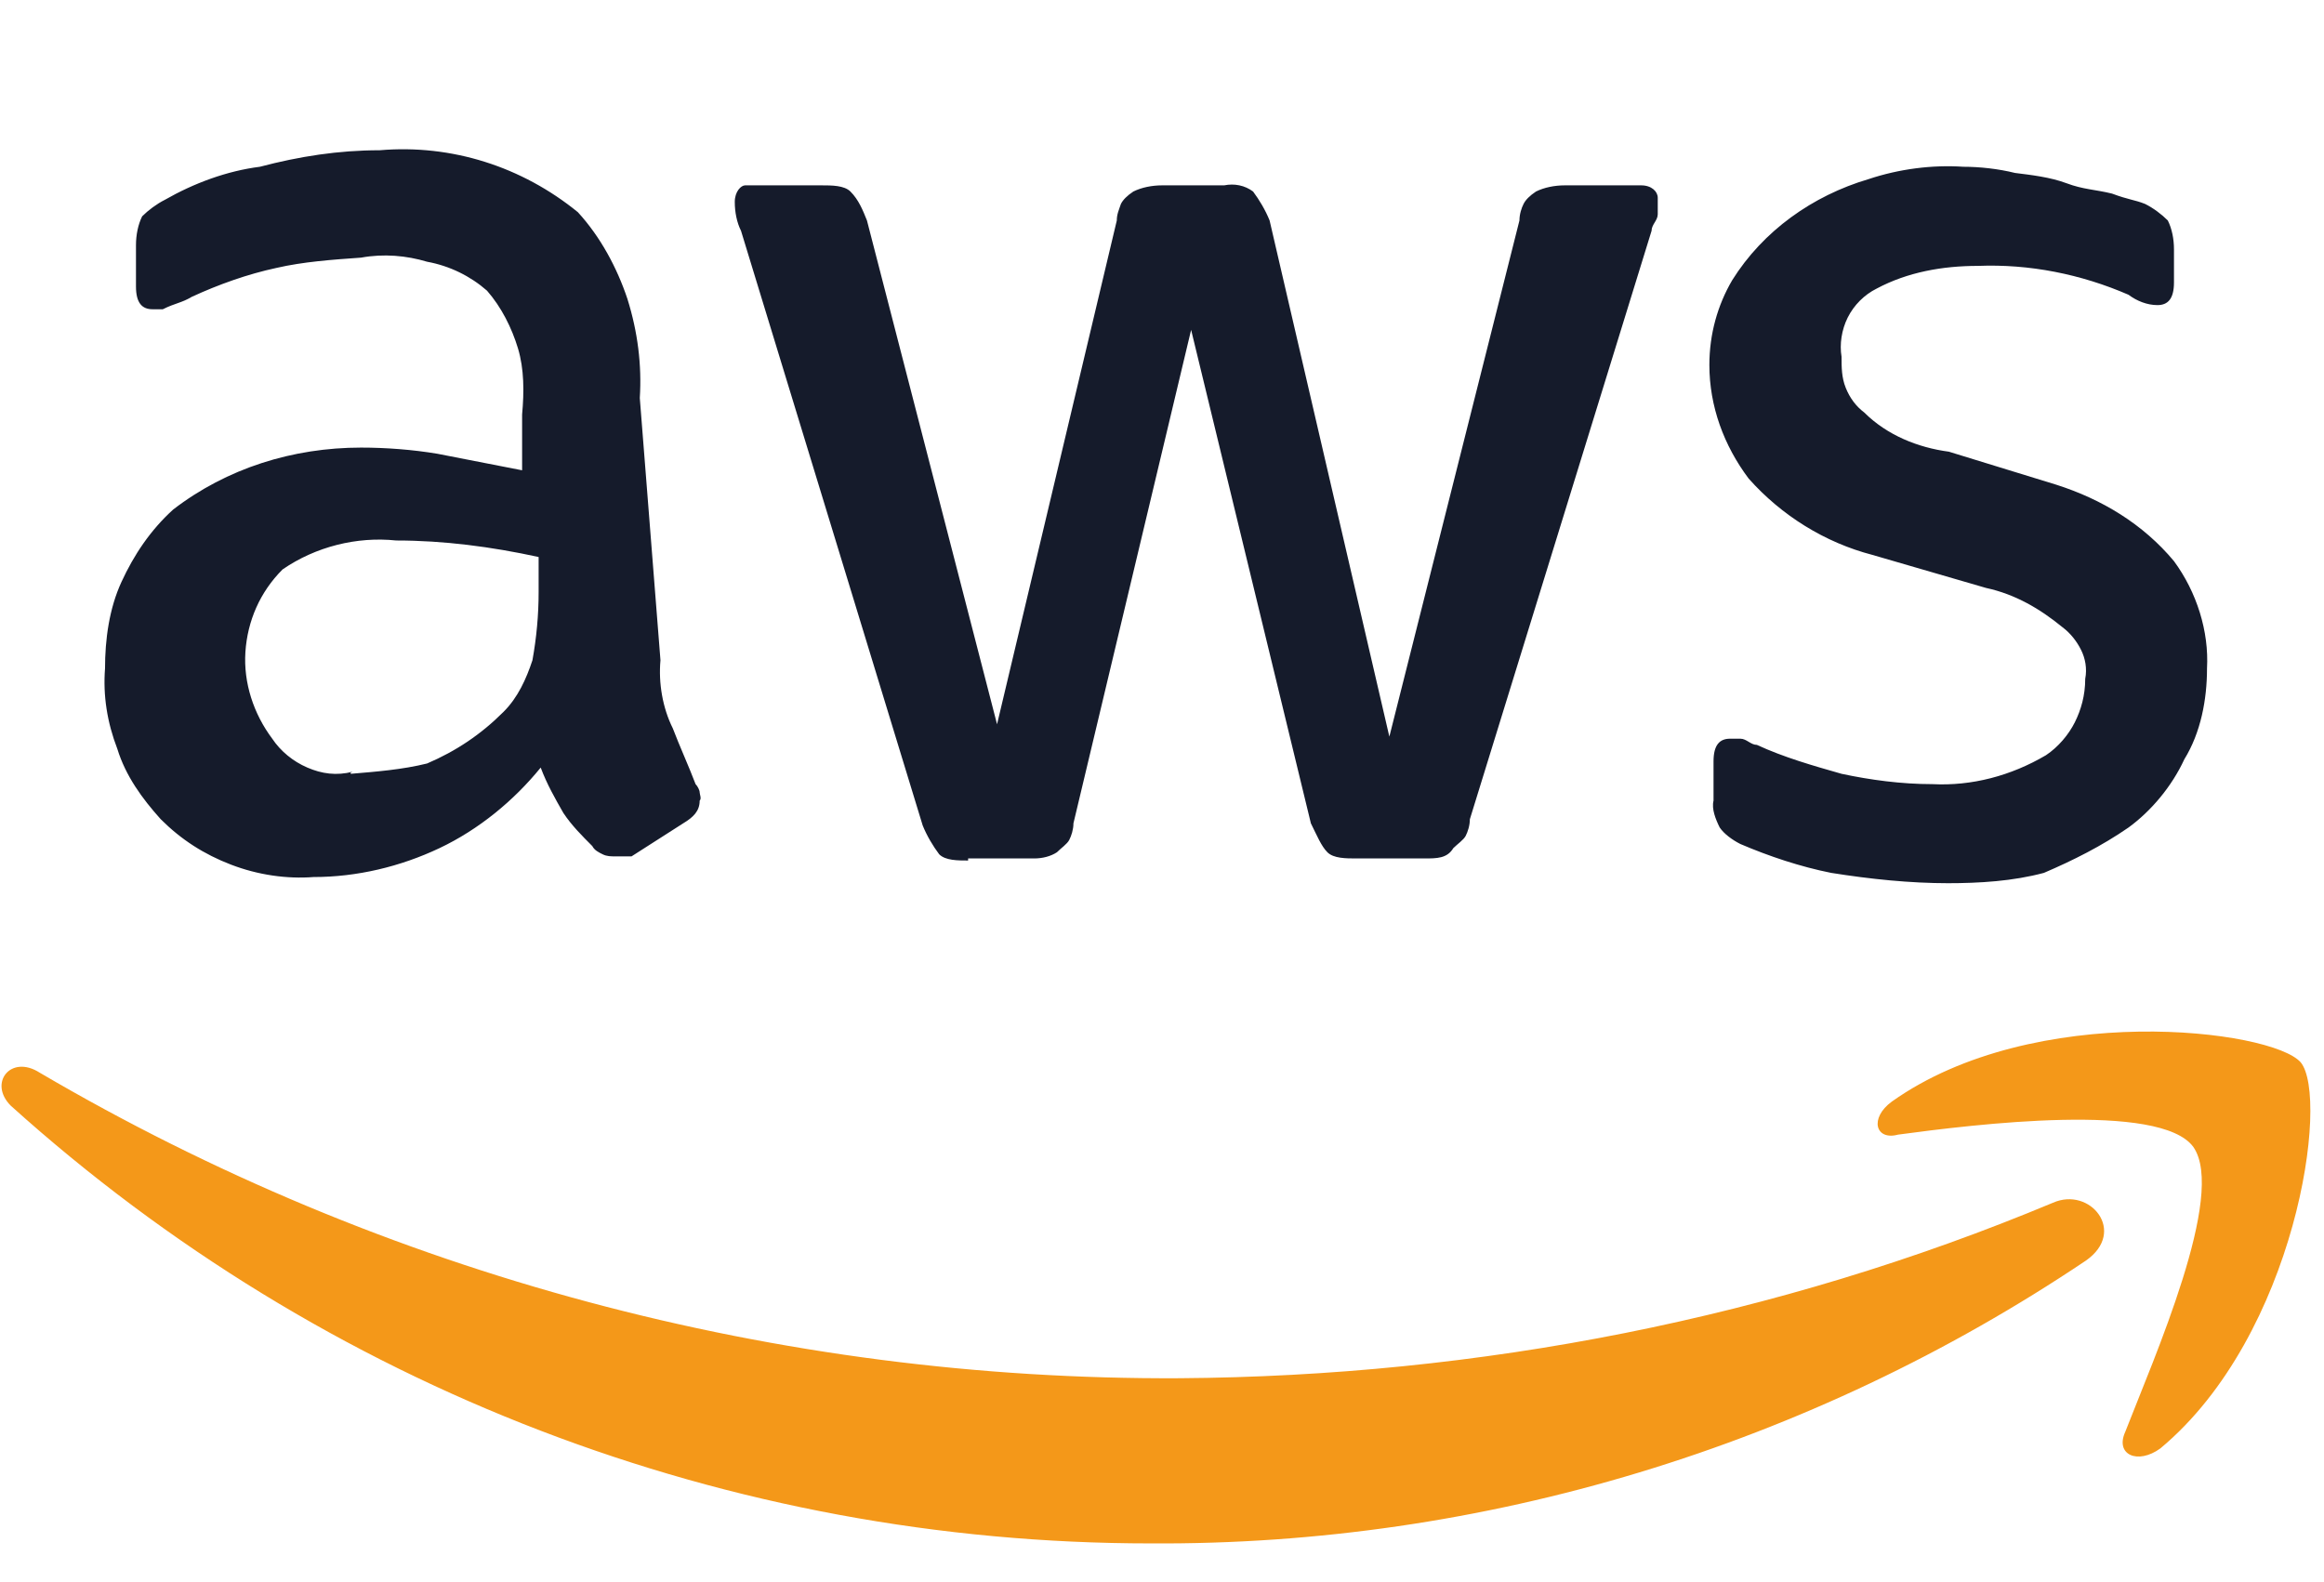
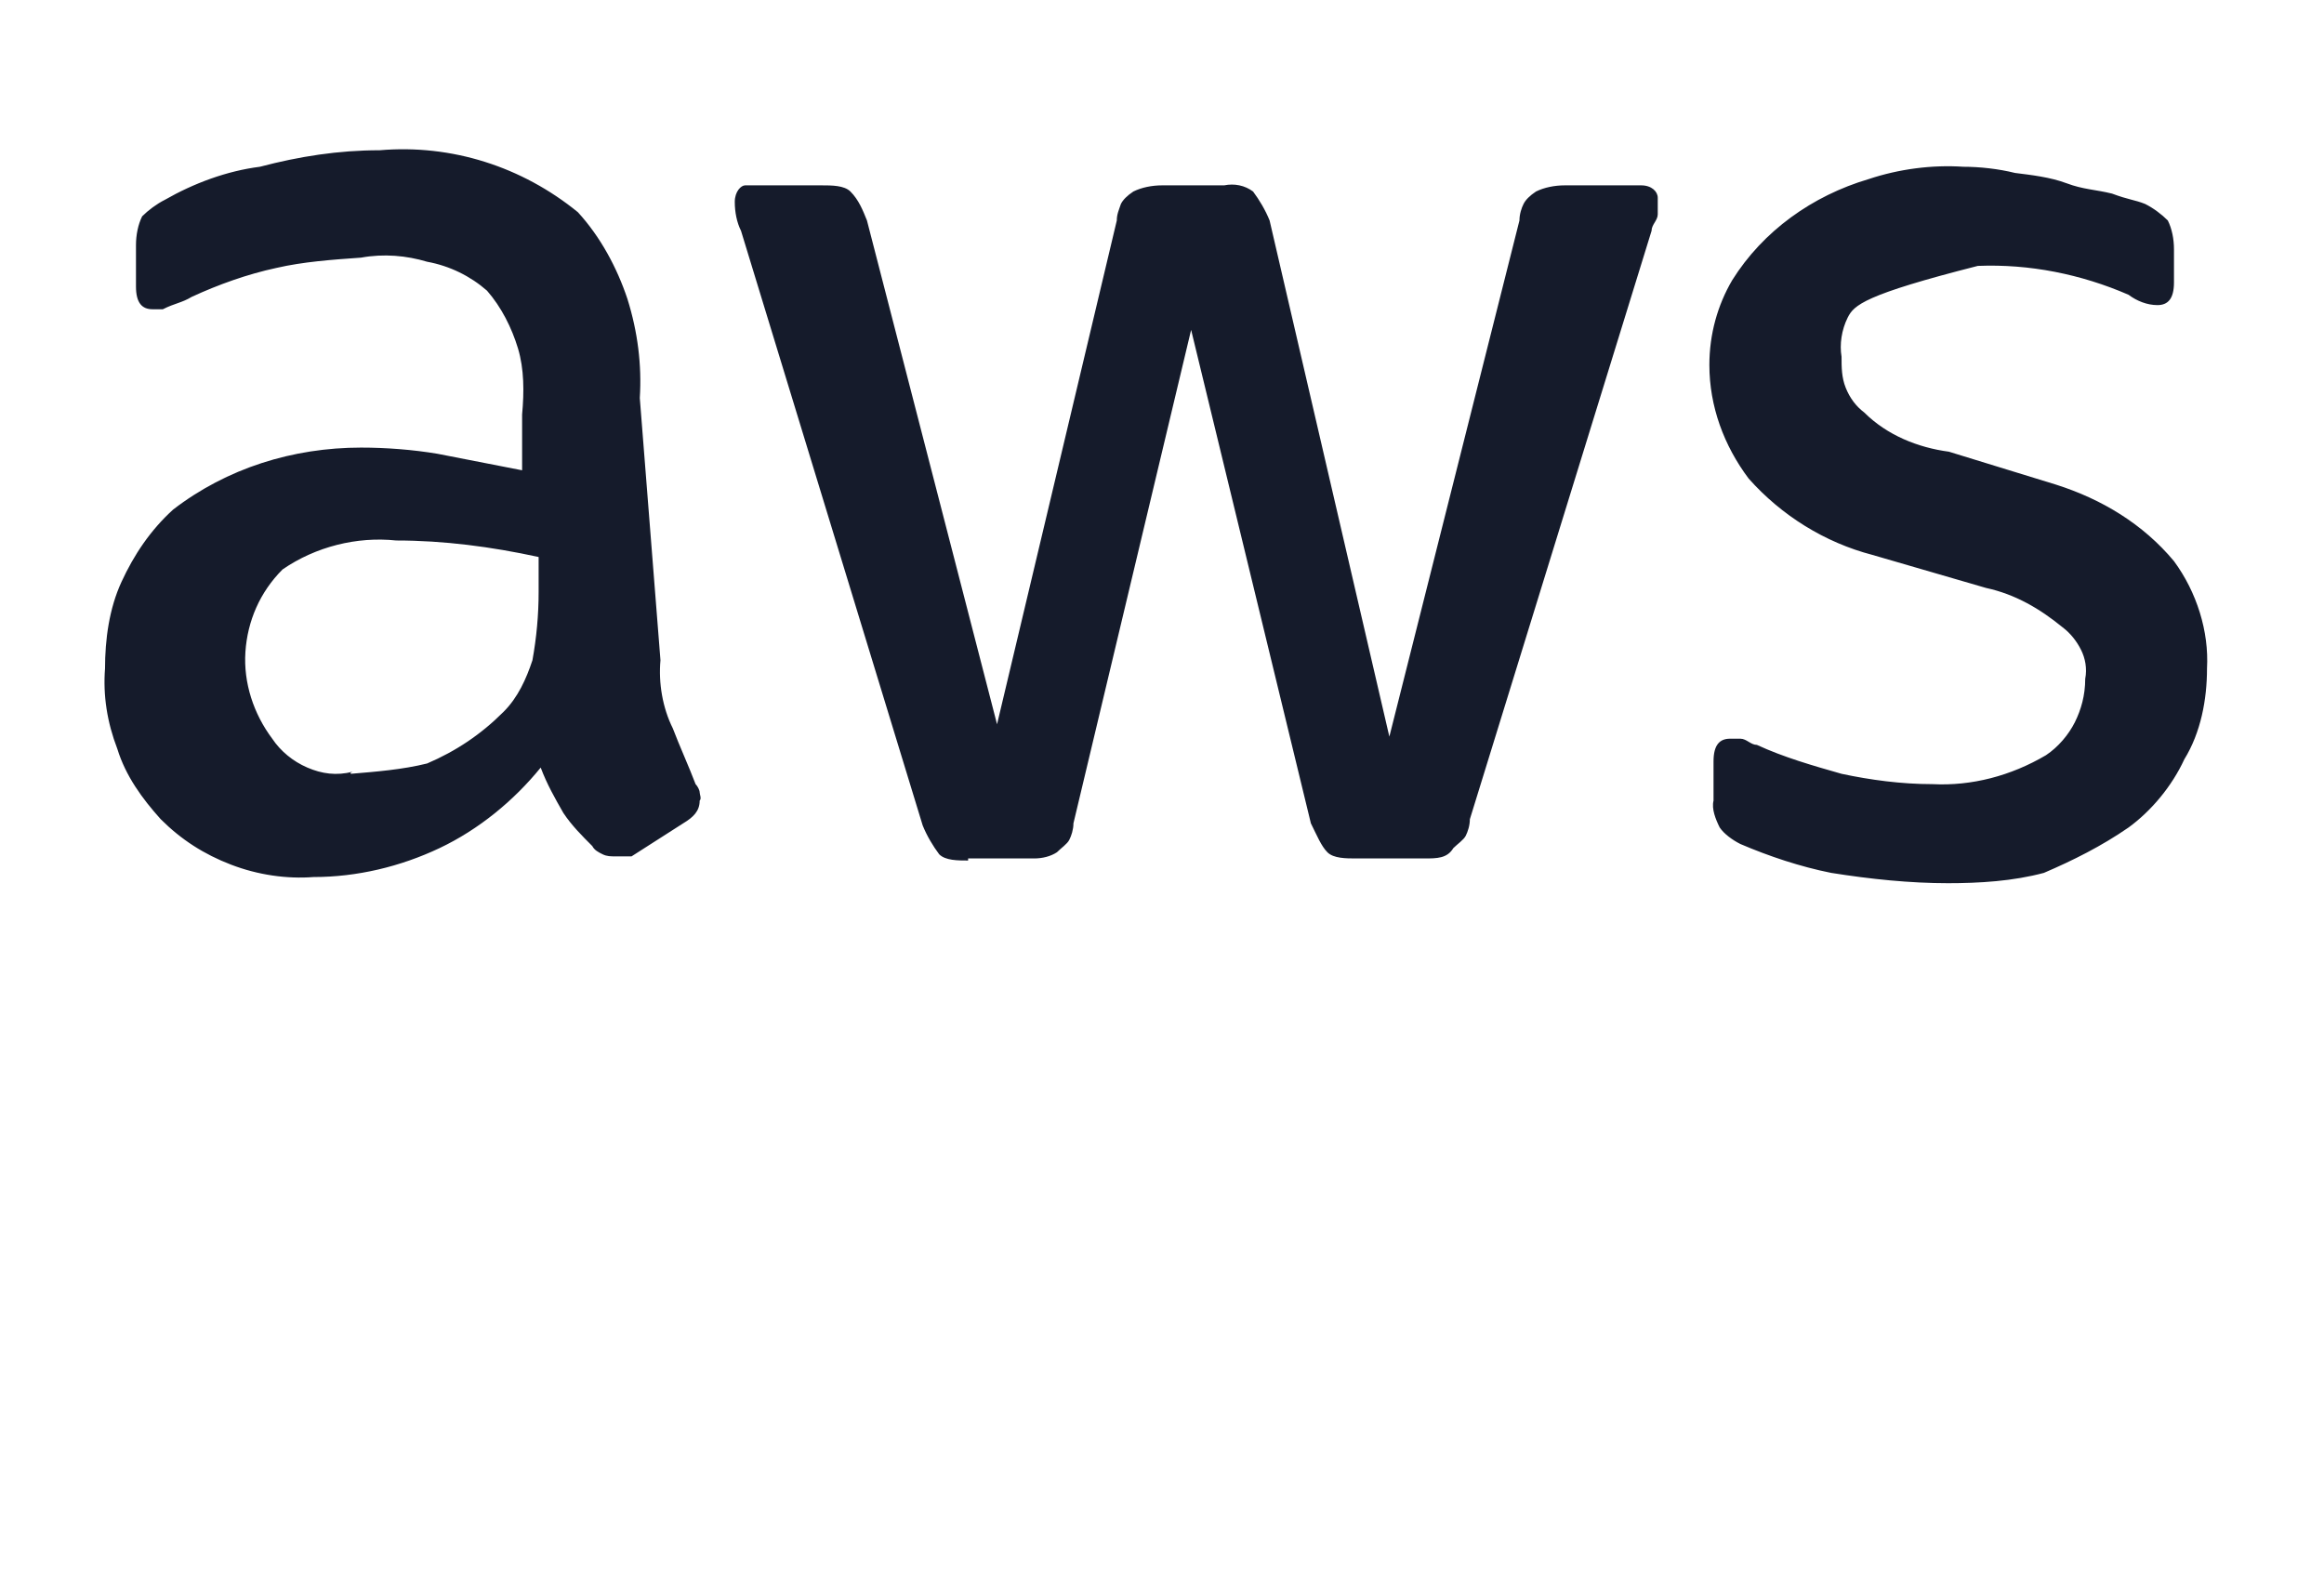
<svg xmlns="http://www.w3.org/2000/svg" width="47" height="32" viewBox="0 0 47 32" fill="none">
-   <path d="M13.357 13.354C13.315 13.813 13.399 14.315 13.607 14.732C13.733 15.066 13.941 15.525 14.067 15.86C14.109 15.901 14.15 15.985 14.15 16.027C14.15 16.068 14.192 16.152 14.15 16.194C14.15 16.402 14.025 16.528 13.816 16.653L12.772 17.321H12.438C12.355 17.321 12.271 17.321 12.188 17.279C12.104 17.238 12.021 17.196 11.979 17.113C11.77 16.904 11.561 16.695 11.394 16.444C11.227 16.152 11.06 15.86 10.935 15.525C10.392 16.194 9.682 16.778 8.889 17.154C8.095 17.53 7.218 17.739 6.341 17.739C5.799 17.781 5.214 17.697 4.671 17.488C4.128 17.279 3.669 16.987 3.251 16.57C2.875 16.152 2.541 15.693 2.374 15.15C2.165 14.607 2.082 14.064 2.124 13.521C2.124 12.936 2.207 12.31 2.458 11.767C2.708 11.224 3.042 10.723 3.502 10.306C4.588 9.47 5.924 9.053 7.302 9.053C7.803 9.053 8.346 9.094 8.847 9.178L10.559 9.512V8.384C10.601 7.925 10.601 7.466 10.476 7.048C10.35 6.631 10.141 6.213 9.849 5.879C9.515 5.586 9.097 5.378 8.638 5.294C8.221 5.169 7.761 5.127 7.302 5.211C6.717 5.252 6.133 5.294 5.59 5.419C5.005 5.545 4.42 5.754 3.878 6.004C3.669 6.129 3.544 6.129 3.293 6.255H3.084C2.875 6.255 2.75 6.129 2.75 5.795V4.96C2.75 4.751 2.792 4.542 2.875 4.375C3.001 4.25 3.168 4.125 3.335 4.041C3.919 3.707 4.588 3.457 5.256 3.373C6.049 3.164 6.842 3.039 7.678 3.039C9.139 2.914 10.559 3.373 11.687 4.292C12.146 4.793 12.48 5.419 12.689 6.046C12.898 6.714 12.981 7.382 12.939 8.05L13.357 13.354ZM7.093 15.651C7.594 15.609 8.137 15.567 8.638 15.442C9.223 15.191 9.724 14.857 10.183 14.398C10.476 14.106 10.643 13.73 10.768 13.354C10.851 12.895 10.893 12.435 10.893 11.976V11.266C9.933 11.057 8.972 10.932 8.012 10.932C7.218 10.848 6.383 11.057 5.715 11.517C5.256 11.976 5.005 12.56 4.963 13.187C4.922 13.813 5.13 14.44 5.506 14.941C5.673 15.191 5.924 15.4 6.216 15.525C6.508 15.651 6.801 15.693 7.135 15.609H7.093V15.651ZM19.579 17.405C19.37 17.405 19.12 17.405 18.994 17.279C18.869 17.113 18.744 16.904 18.66 16.695L14.986 4.668C14.902 4.501 14.86 4.292 14.86 4.083C14.86 3.874 14.986 3.749 15.069 3.749L16.614 3.749C16.823 3.749 17.073 3.749 17.199 3.874C17.366 4.041 17.449 4.25 17.533 4.459L20.164 14.649L22.586 4.459C22.586 4.334 22.627 4.25 22.669 4.125C22.711 4.041 22.794 3.958 22.92 3.874C23.087 3.791 23.296 3.749 23.504 3.749H24.757C24.966 3.707 25.175 3.749 25.342 3.874C25.467 4.041 25.592 4.25 25.676 4.459L28.098 14.899L30.729 4.459C30.729 4.334 30.77 4.208 30.812 4.125C30.854 4.041 30.937 3.958 31.063 3.874C31.23 3.791 31.439 3.749 31.647 3.749H33.192C33.401 3.749 33.526 3.874 33.526 4V4.334C33.526 4.459 33.401 4.542 33.401 4.668L29.726 16.57C29.726 16.695 29.685 16.82 29.643 16.904C29.601 16.987 29.476 17.071 29.392 17.154C29.267 17.363 29.058 17.363 28.808 17.363H27.43C27.221 17.363 26.97 17.363 26.845 17.238C26.72 17.112 26.636 16.904 26.511 16.653L24.089 6.672L21.709 16.653C21.709 16.778 21.667 16.904 21.625 16.987C21.583 17.071 21.458 17.154 21.375 17.238C21.249 17.321 21.082 17.363 20.915 17.363L19.579 17.363V17.405ZM39.414 17.864C38.621 17.864 37.828 17.781 37.034 17.655C36.408 17.53 35.782 17.321 35.197 17.071C35.03 16.987 34.863 16.862 34.779 16.737C34.696 16.57 34.612 16.361 34.654 16.194V15.4C34.654 15.066 34.779 14.941 34.988 14.941H35.197C35.322 14.941 35.406 15.066 35.531 15.066C36.074 15.317 36.658 15.484 37.243 15.651C37.828 15.776 38.454 15.86 39.08 15.86C39.874 15.901 40.667 15.693 41.377 15.275C41.628 15.108 41.837 14.857 41.962 14.607C42.087 14.356 42.171 14.064 42.171 13.73C42.212 13.521 42.171 13.312 42.087 13.145C42.004 12.978 41.878 12.811 41.711 12.686C41.252 12.31 40.751 12.018 40.166 11.892L37.869 11.224C36.909 10.974 36.032 10.431 35.364 9.679C34.863 9.011 34.57 8.217 34.57 7.382C34.57 6.756 34.737 6.171 35.03 5.67C35.656 4.668 36.658 3.958 37.786 3.624C38.412 3.415 39.08 3.331 39.707 3.373C40.041 3.373 40.417 3.415 40.751 3.498C41.085 3.54 41.461 3.582 41.795 3.707C42.129 3.833 42.379 3.833 42.714 3.916C43.047 4.041 43.173 4.041 43.382 4.125C43.549 4.208 43.716 4.334 43.841 4.459C43.925 4.626 43.966 4.835 43.966 5.044V5.712C43.966 6.046 43.841 6.171 43.632 6.171C43.423 6.171 43.215 6.088 43.047 5.962C42.087 5.545 41.043 5.336 39.999 5.378C39.289 5.378 38.579 5.503 37.953 5.837C37.702 5.962 37.494 6.171 37.368 6.422C37.243 6.672 37.201 6.965 37.243 7.215C37.243 7.424 37.243 7.633 37.327 7.842C37.41 8.05 37.535 8.217 37.702 8.343C38.162 8.802 38.788 9.053 39.414 9.136L41.586 9.804C42.505 10.097 43.34 10.598 43.966 11.35C44.426 11.976 44.676 12.769 44.634 13.521C44.634 14.147 44.509 14.816 44.175 15.358C43.925 15.901 43.507 16.402 43.047 16.737C42.505 17.112 41.92 17.405 41.335 17.655C40.709 17.822 40.041 17.864 39.373 17.864H39.414Z" fill="#151B2B" />
-   <path d="M42.186 25.496C36.591 29.255 29.993 31.259 23.269 31.217C14.751 31.217 6.566 28.085 0.218 22.364C-0.241 21.905 0.218 21.32 0.803 21.696C7.777 25.788 15.753 27.918 23.854 27.876C29.909 27.835 35.922 26.665 41.518 24.327C42.27 23.993 43.022 24.911 42.186 25.496ZM42.98 28.962C42.771 29.422 43.23 29.63 43.69 29.296C46.446 26.999 47.114 22.197 46.529 21.487C45.945 20.819 41.142 20.234 38.261 22.28C37.802 22.614 37.927 23.074 38.386 22.949C39.931 22.74 43.69 22.28 44.358 23.199C45.026 24.16 43.564 27.459 42.98 28.962Z" fill="#F49819" />
+   <path d="M13.357 13.354C13.315 13.813 13.399 14.315 13.607 14.732C13.733 15.066 13.941 15.525 14.067 15.86C14.109 15.901 14.15 15.985 14.15 16.027C14.15 16.068 14.192 16.152 14.15 16.194C14.15 16.402 14.025 16.528 13.816 16.653L12.772 17.321H12.438C12.355 17.321 12.271 17.321 12.188 17.279C12.104 17.238 12.021 17.196 11.979 17.113C11.77 16.904 11.561 16.695 11.394 16.444C11.227 16.152 11.06 15.86 10.935 15.525C10.392 16.194 9.682 16.778 8.889 17.154C8.095 17.53 7.218 17.739 6.341 17.739C5.799 17.781 5.214 17.697 4.671 17.488C4.128 17.279 3.669 16.987 3.251 16.57C2.875 16.152 2.541 15.693 2.374 15.15C2.165 14.607 2.082 14.064 2.124 13.521C2.124 12.936 2.207 12.31 2.458 11.767C2.708 11.224 3.042 10.723 3.502 10.306C4.588 9.47 5.924 9.053 7.302 9.053C7.803 9.053 8.346 9.094 8.847 9.178L10.559 9.512V8.384C10.601 7.925 10.601 7.466 10.476 7.048C10.35 6.631 10.141 6.213 9.849 5.879C9.515 5.586 9.097 5.378 8.638 5.294C8.221 5.169 7.761 5.127 7.302 5.211C6.717 5.252 6.133 5.294 5.59 5.419C5.005 5.545 4.42 5.754 3.878 6.004C3.669 6.129 3.544 6.129 3.293 6.255H3.084C2.875 6.255 2.75 6.129 2.75 5.795V4.96C2.75 4.751 2.792 4.542 2.875 4.375C3.001 4.25 3.168 4.125 3.335 4.041C3.919 3.707 4.588 3.457 5.256 3.373C6.049 3.164 6.842 3.039 7.678 3.039C9.139 2.914 10.559 3.373 11.687 4.292C12.146 4.793 12.48 5.419 12.689 6.046C12.898 6.714 12.981 7.382 12.939 8.05L13.357 13.354ZM7.093 15.651C7.594 15.609 8.137 15.567 8.638 15.442C9.223 15.191 9.724 14.857 10.183 14.398C10.476 14.106 10.643 13.73 10.768 13.354C10.851 12.895 10.893 12.435 10.893 11.976V11.266C9.933 11.057 8.972 10.932 8.012 10.932C7.218 10.848 6.383 11.057 5.715 11.517C5.256 11.976 5.005 12.56 4.963 13.187C4.922 13.813 5.13 14.44 5.506 14.941C5.673 15.191 5.924 15.4 6.216 15.525C6.508 15.651 6.801 15.693 7.135 15.609H7.093V15.651ZM19.579 17.405C19.37 17.405 19.12 17.405 18.994 17.279C18.869 17.113 18.744 16.904 18.66 16.695L14.986 4.668C14.902 4.501 14.86 4.292 14.86 4.083C14.86 3.874 14.986 3.749 15.069 3.749L16.614 3.749C16.823 3.749 17.073 3.749 17.199 3.874C17.366 4.041 17.449 4.25 17.533 4.459L20.164 14.649L22.586 4.459C22.586 4.334 22.627 4.25 22.669 4.125C22.711 4.041 22.794 3.958 22.92 3.874C23.087 3.791 23.296 3.749 23.504 3.749H24.757C24.966 3.707 25.175 3.749 25.342 3.874C25.467 4.041 25.592 4.25 25.676 4.459L28.098 14.899L30.729 4.459C30.729 4.334 30.77 4.208 30.812 4.125C30.854 4.041 30.937 3.958 31.063 3.874C31.23 3.791 31.439 3.749 31.647 3.749H33.192C33.401 3.749 33.526 3.874 33.526 4V4.334C33.526 4.459 33.401 4.542 33.401 4.668L29.726 16.57C29.726 16.695 29.685 16.82 29.643 16.904C29.601 16.987 29.476 17.071 29.392 17.154C29.267 17.363 29.058 17.363 28.808 17.363H27.43C27.221 17.363 26.97 17.363 26.845 17.238C26.72 17.112 26.636 16.904 26.511 16.653L24.089 6.672L21.709 16.653C21.709 16.778 21.667 16.904 21.625 16.987C21.583 17.071 21.458 17.154 21.375 17.238C21.249 17.321 21.082 17.363 20.915 17.363L19.579 17.363V17.405ZM39.414 17.864C38.621 17.864 37.828 17.781 37.034 17.655C36.408 17.53 35.782 17.321 35.197 17.071C35.03 16.987 34.863 16.862 34.779 16.737C34.696 16.57 34.612 16.361 34.654 16.194V15.4C34.654 15.066 34.779 14.941 34.988 14.941H35.197C35.322 14.941 35.406 15.066 35.531 15.066C36.074 15.317 36.658 15.484 37.243 15.651C37.828 15.776 38.454 15.86 39.08 15.86C39.874 15.901 40.667 15.693 41.377 15.275C41.628 15.108 41.837 14.857 41.962 14.607C42.087 14.356 42.171 14.064 42.171 13.73C42.212 13.521 42.171 13.312 42.087 13.145C42.004 12.978 41.878 12.811 41.711 12.686C41.252 12.31 40.751 12.018 40.166 11.892L37.869 11.224C36.909 10.974 36.032 10.431 35.364 9.679C34.863 9.011 34.57 8.217 34.57 7.382C34.57 6.756 34.737 6.171 35.03 5.67C35.656 4.668 36.658 3.958 37.786 3.624C38.412 3.415 39.08 3.331 39.707 3.373C40.041 3.373 40.417 3.415 40.751 3.498C41.085 3.54 41.461 3.582 41.795 3.707C42.129 3.833 42.379 3.833 42.714 3.916C43.047 4.041 43.173 4.041 43.382 4.125C43.549 4.208 43.716 4.334 43.841 4.459C43.925 4.626 43.966 4.835 43.966 5.044V5.712C43.966 6.046 43.841 6.171 43.632 6.171C43.423 6.171 43.215 6.088 43.047 5.962C42.087 5.545 41.043 5.336 39.999 5.378C37.702 5.962 37.494 6.171 37.368 6.422C37.243 6.672 37.201 6.965 37.243 7.215C37.243 7.424 37.243 7.633 37.327 7.842C37.41 8.05 37.535 8.217 37.702 8.343C38.162 8.802 38.788 9.053 39.414 9.136L41.586 9.804C42.505 10.097 43.34 10.598 43.966 11.35C44.426 11.976 44.676 12.769 44.634 13.521C44.634 14.147 44.509 14.816 44.175 15.358C43.925 15.901 43.507 16.402 43.047 16.737C42.505 17.112 41.92 17.405 41.335 17.655C40.709 17.822 40.041 17.864 39.373 17.864H39.414Z" fill="#151B2B" />
</svg>